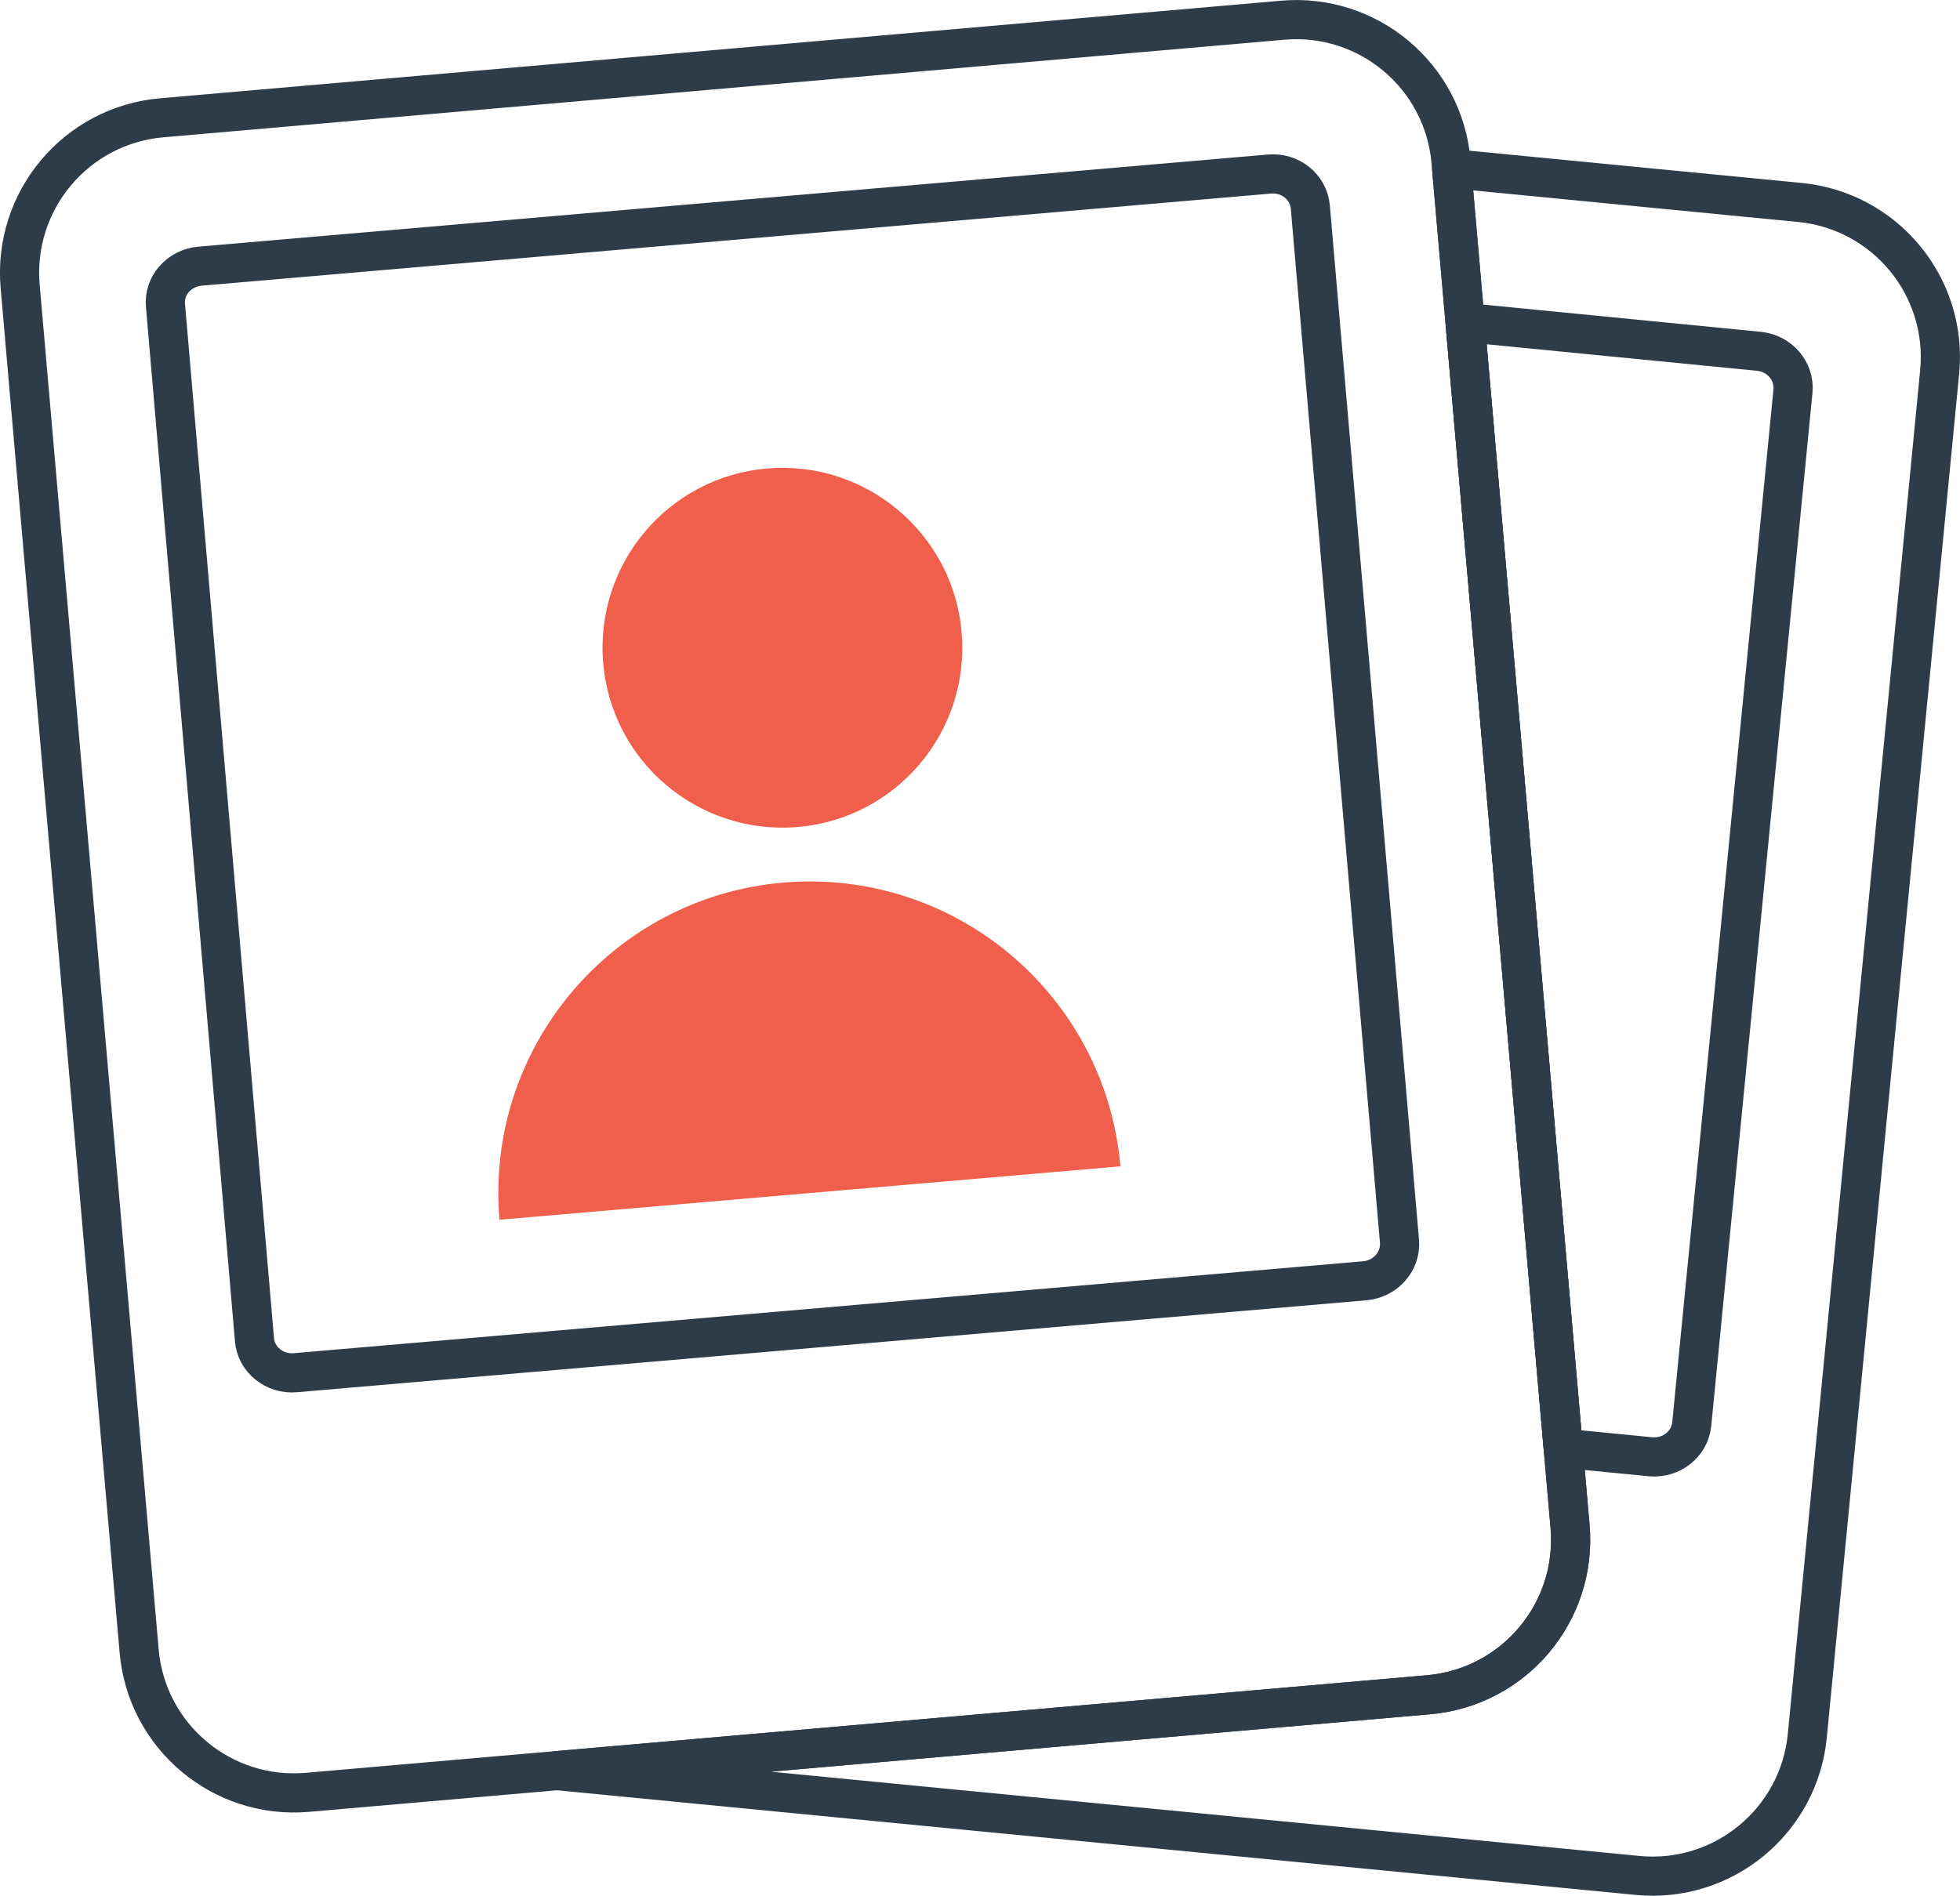
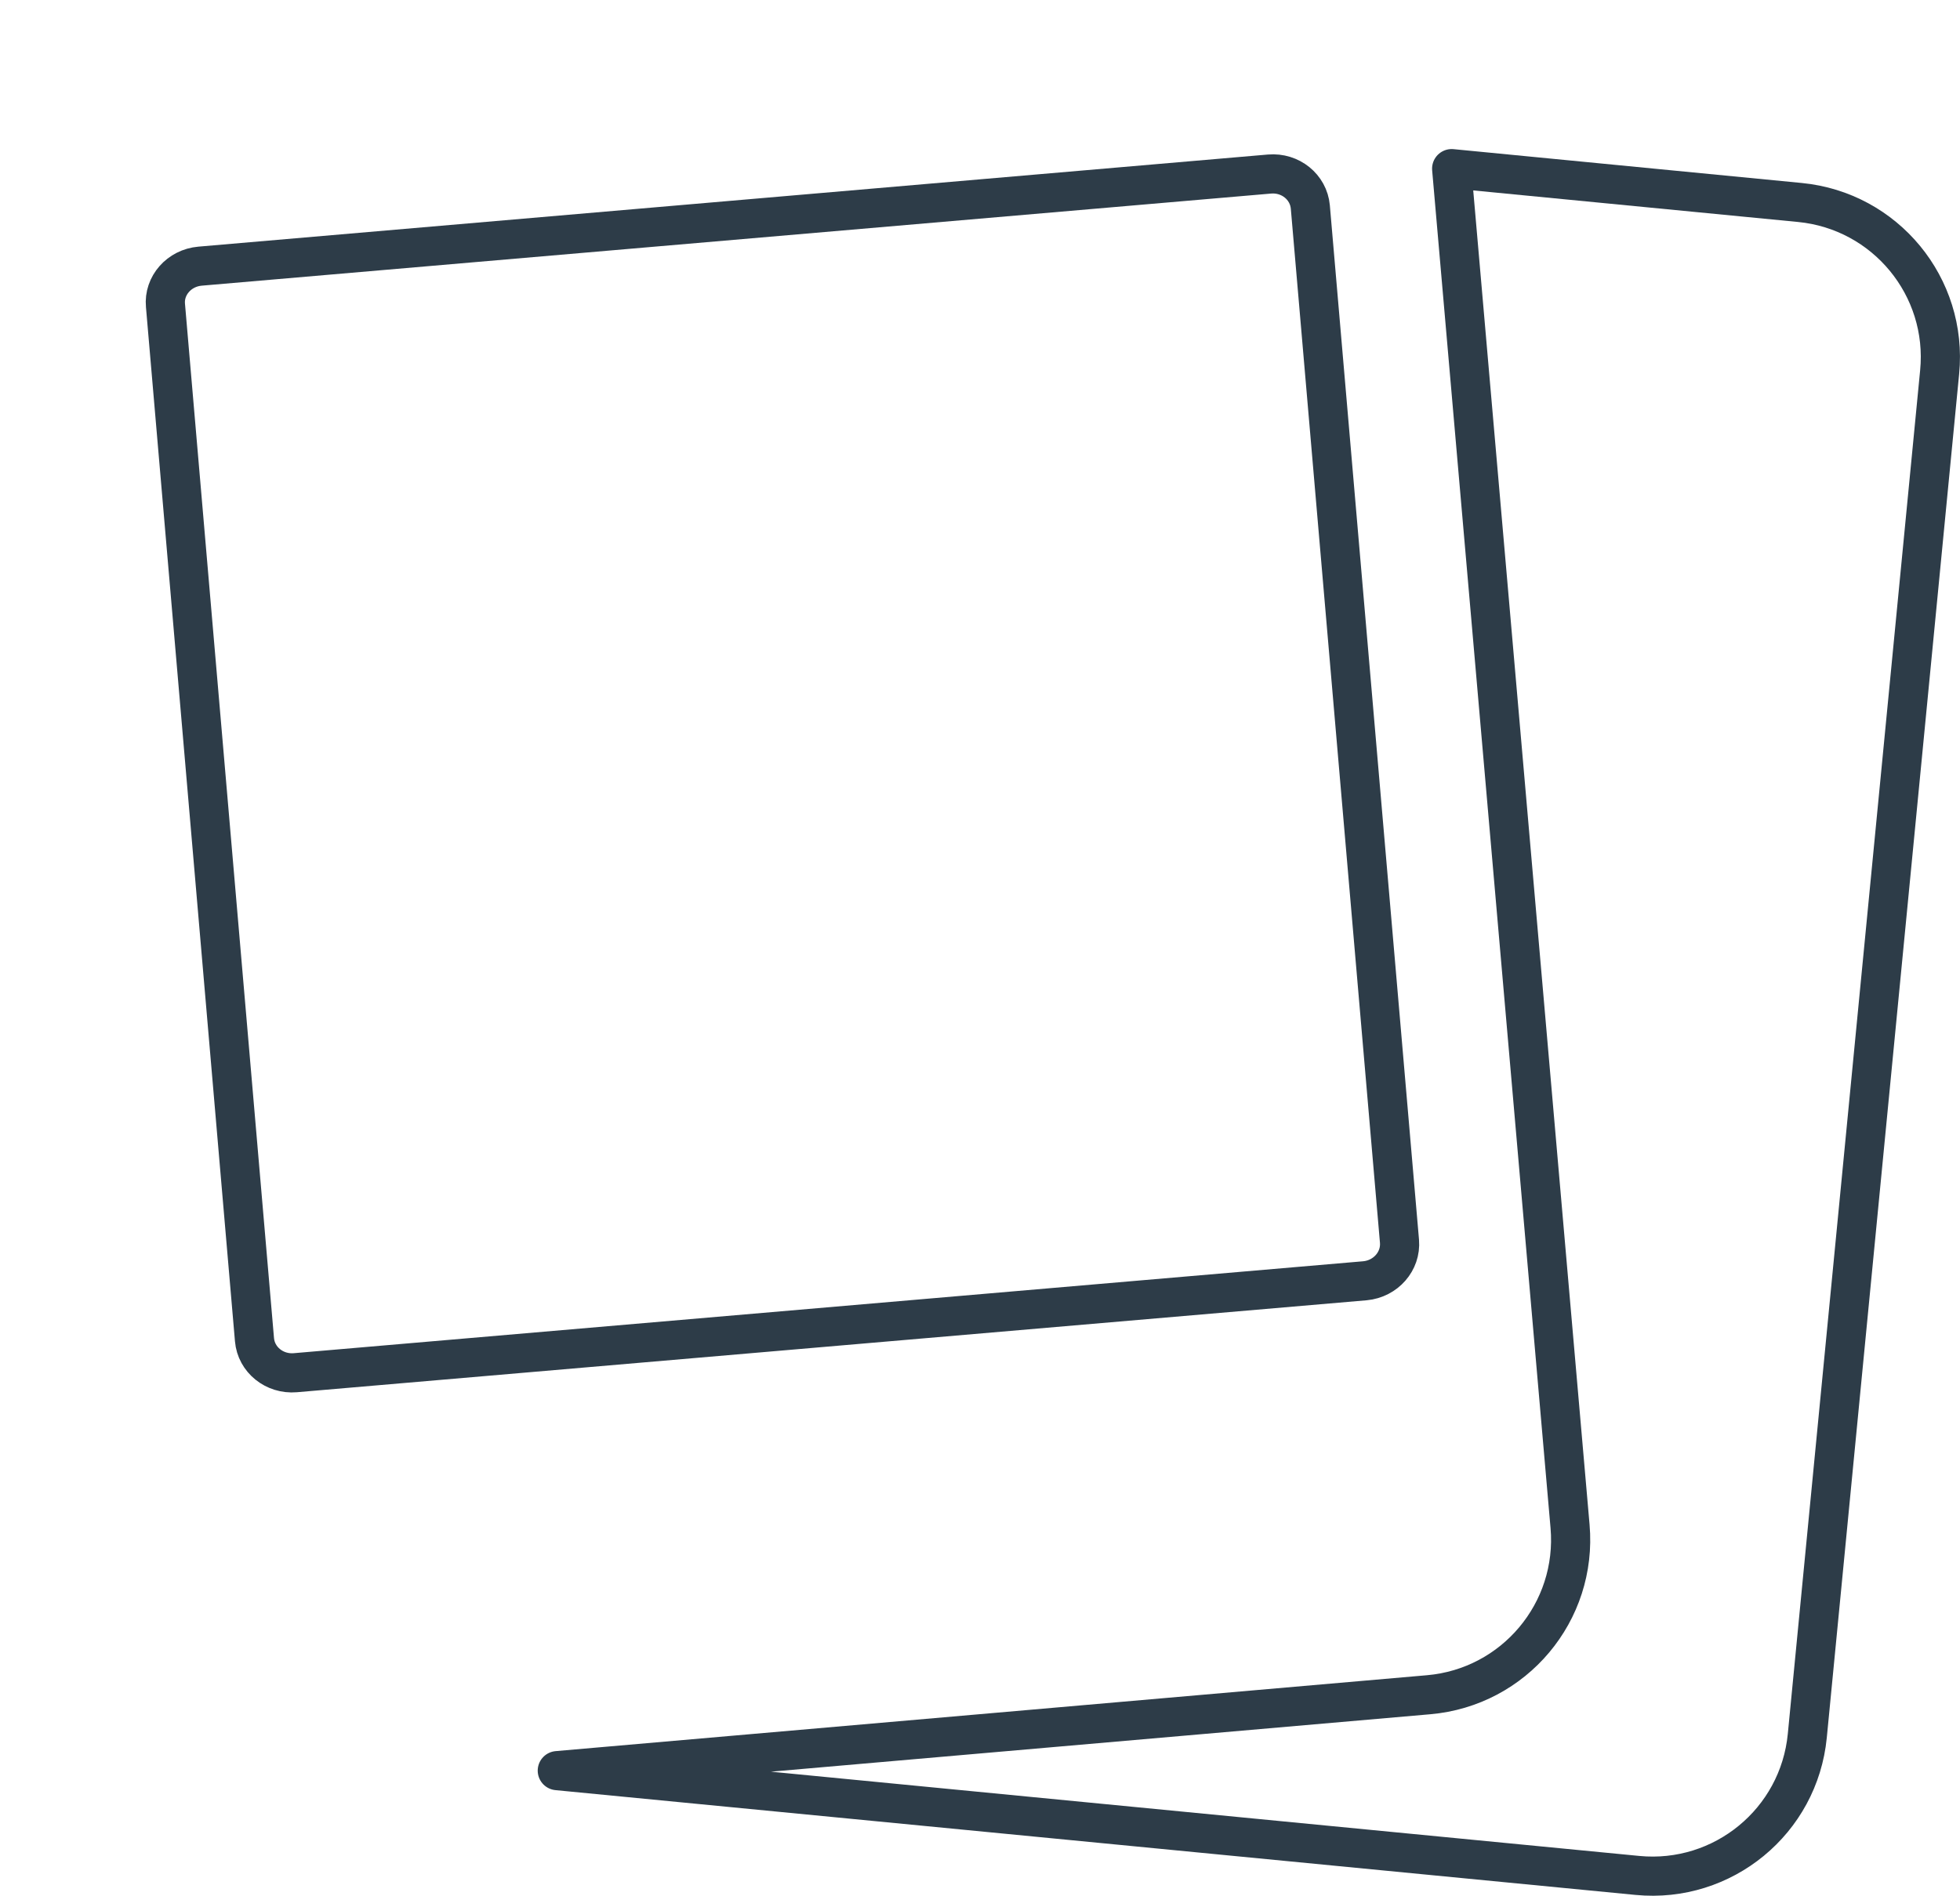
<svg xmlns="http://www.w3.org/2000/svg" version="1.1" id="Layer_1" x="0px" y="0px" width="25.016px" height="24.203px" viewBox="0 0 25.016 24.203" enable-background="new 0 0 25.016 24.203" xml:space="preserve">
  <path fill="none" stroke="#2D3C48" stroke-width="0.5" stroke-linecap="round" stroke-linejoin="round" stroke-miterlimit="10" d="  M22.973,2.585l-4.445-0.432l1.511,17.333c0.095,1.093-0.713,2.055-1.805,2.15L7.113,22.605L20.9,23.943  c1.091,0.105,2.061-0.692,2.167-1.783l1.689-17.408C24.863,3.66,24.063,2.691,22.973,2.585z" />
  <path fill="none" stroke="#2D3C48" stroke-width="0.5" stroke-linecap="round" stroke-linejoin="round" stroke-miterlimit="10" d="  M17.862,15.847c0.021,0.255-0.176,0.479-0.44,0.504L3.768,17.525c-0.264,0.022-0.498-0.165-0.52-0.422L2.112,3.9  C2.088,3.646,2.287,3.421,2.553,3.398l13.65-1.176c0.267-0.023,0.498,0.166,0.521,0.42L17.862,15.847z" />
-   <path fill="#F05F4B" d="M12.273,8.072c0.11,1.265-0.826,2.377-2.09,2.486c-1.264,0.107-2.375-0.827-2.484-2.091  c-0.109-1.265,0.827-2.377,2.09-2.486C11.052,5.873,12.166,6.811,12.273,8.072" />
-   <path fill="#F05F4B" d="M6.375,15.572c-0.188-2.188,1.432-4.115,3.619-4.304c2.189-0.188,4.117,1.432,4.306,3.622" />
-   <path fill="none" stroke="#2D3C48" stroke-width="0.5" stroke-linecap="round" stroke-linejoin="round" stroke-miterlimit="10" d="  M22.45,4.485l-3.75-0.368l1.252,14.372l1.115,0.109c0.265,0.024,0.498-0.161,0.525-0.415l1.292-13.189  C22.909,4.74,22.716,4.512,22.45,4.485z" />
-   <path fill="none" stroke="#2D3C48" stroke-width="0.5" stroke-linecap="round" stroke-linejoin="round" stroke-miterlimit="10" d="  M20.039,19.486c0.095,1.093-0.713,2.055-1.805,2.15l-14.31,1.246c-1.091,0.095-2.054-0.713-2.148-1.805L0.257,3.654  C0.163,2.562,0.97,1.6,2.062,1.504l14.31-1.246c1.091-0.095,2.054,0.713,2.148,1.805L20.039,19.486z" />
</svg>